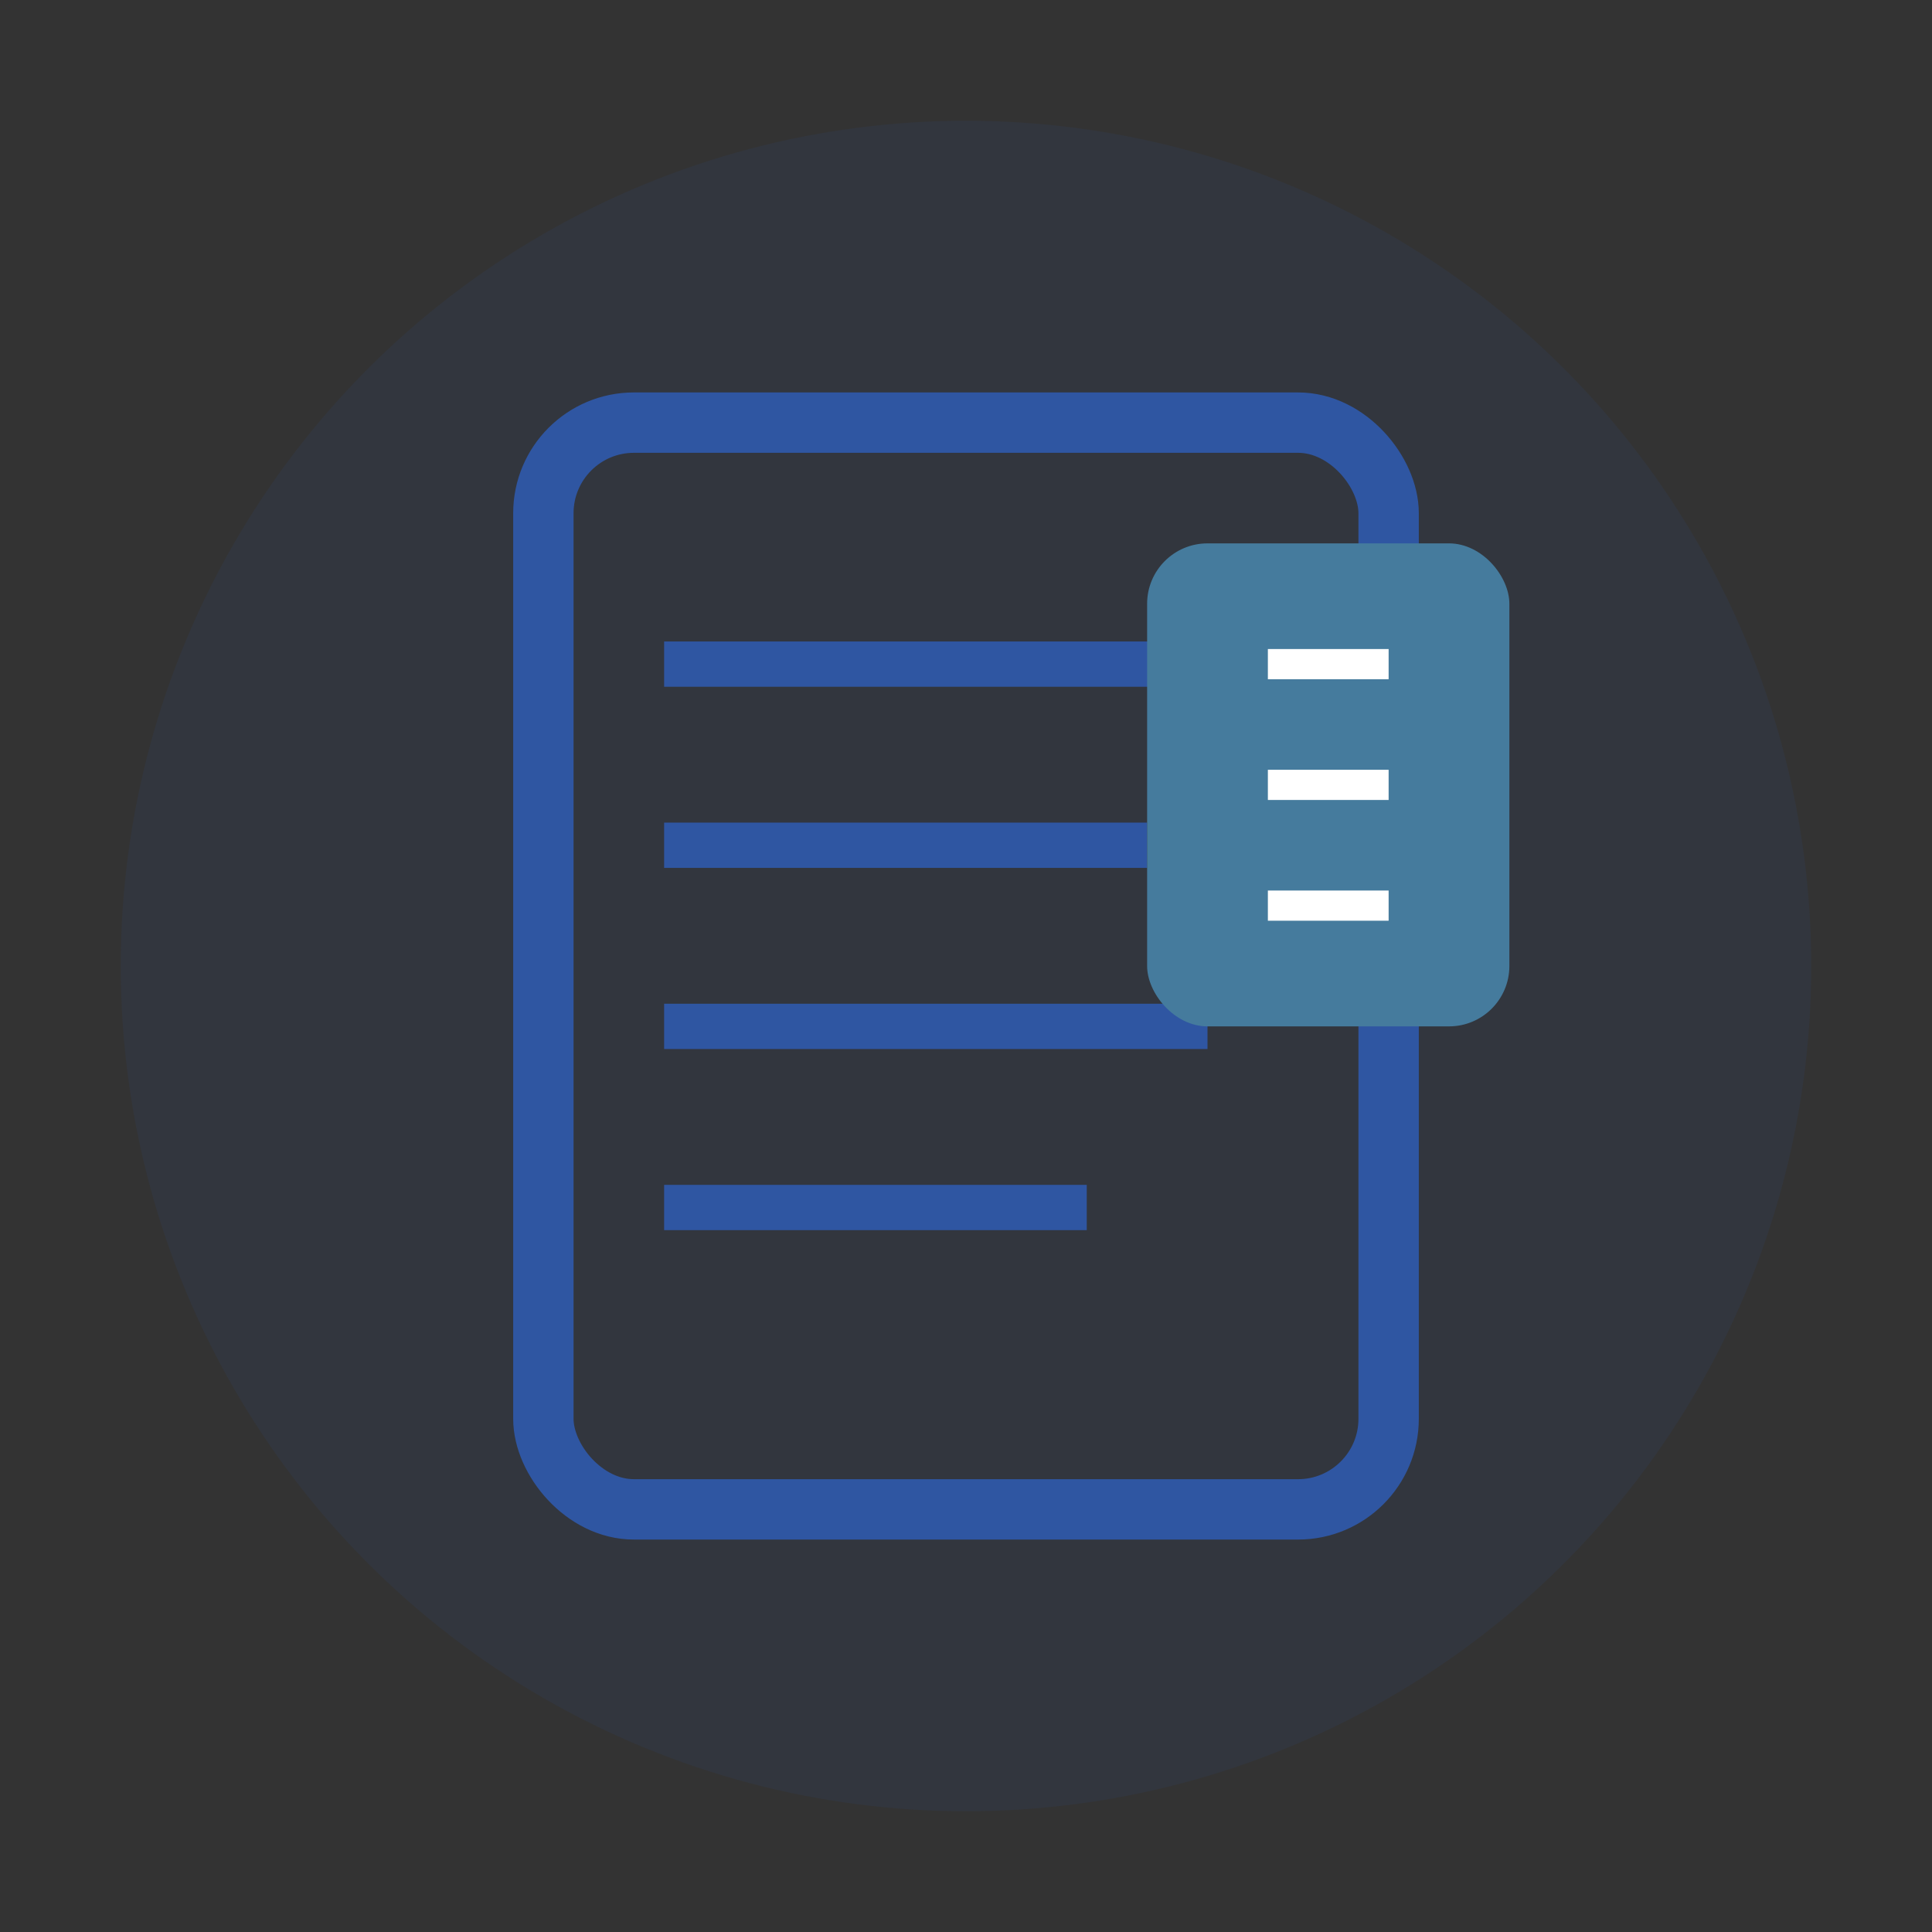
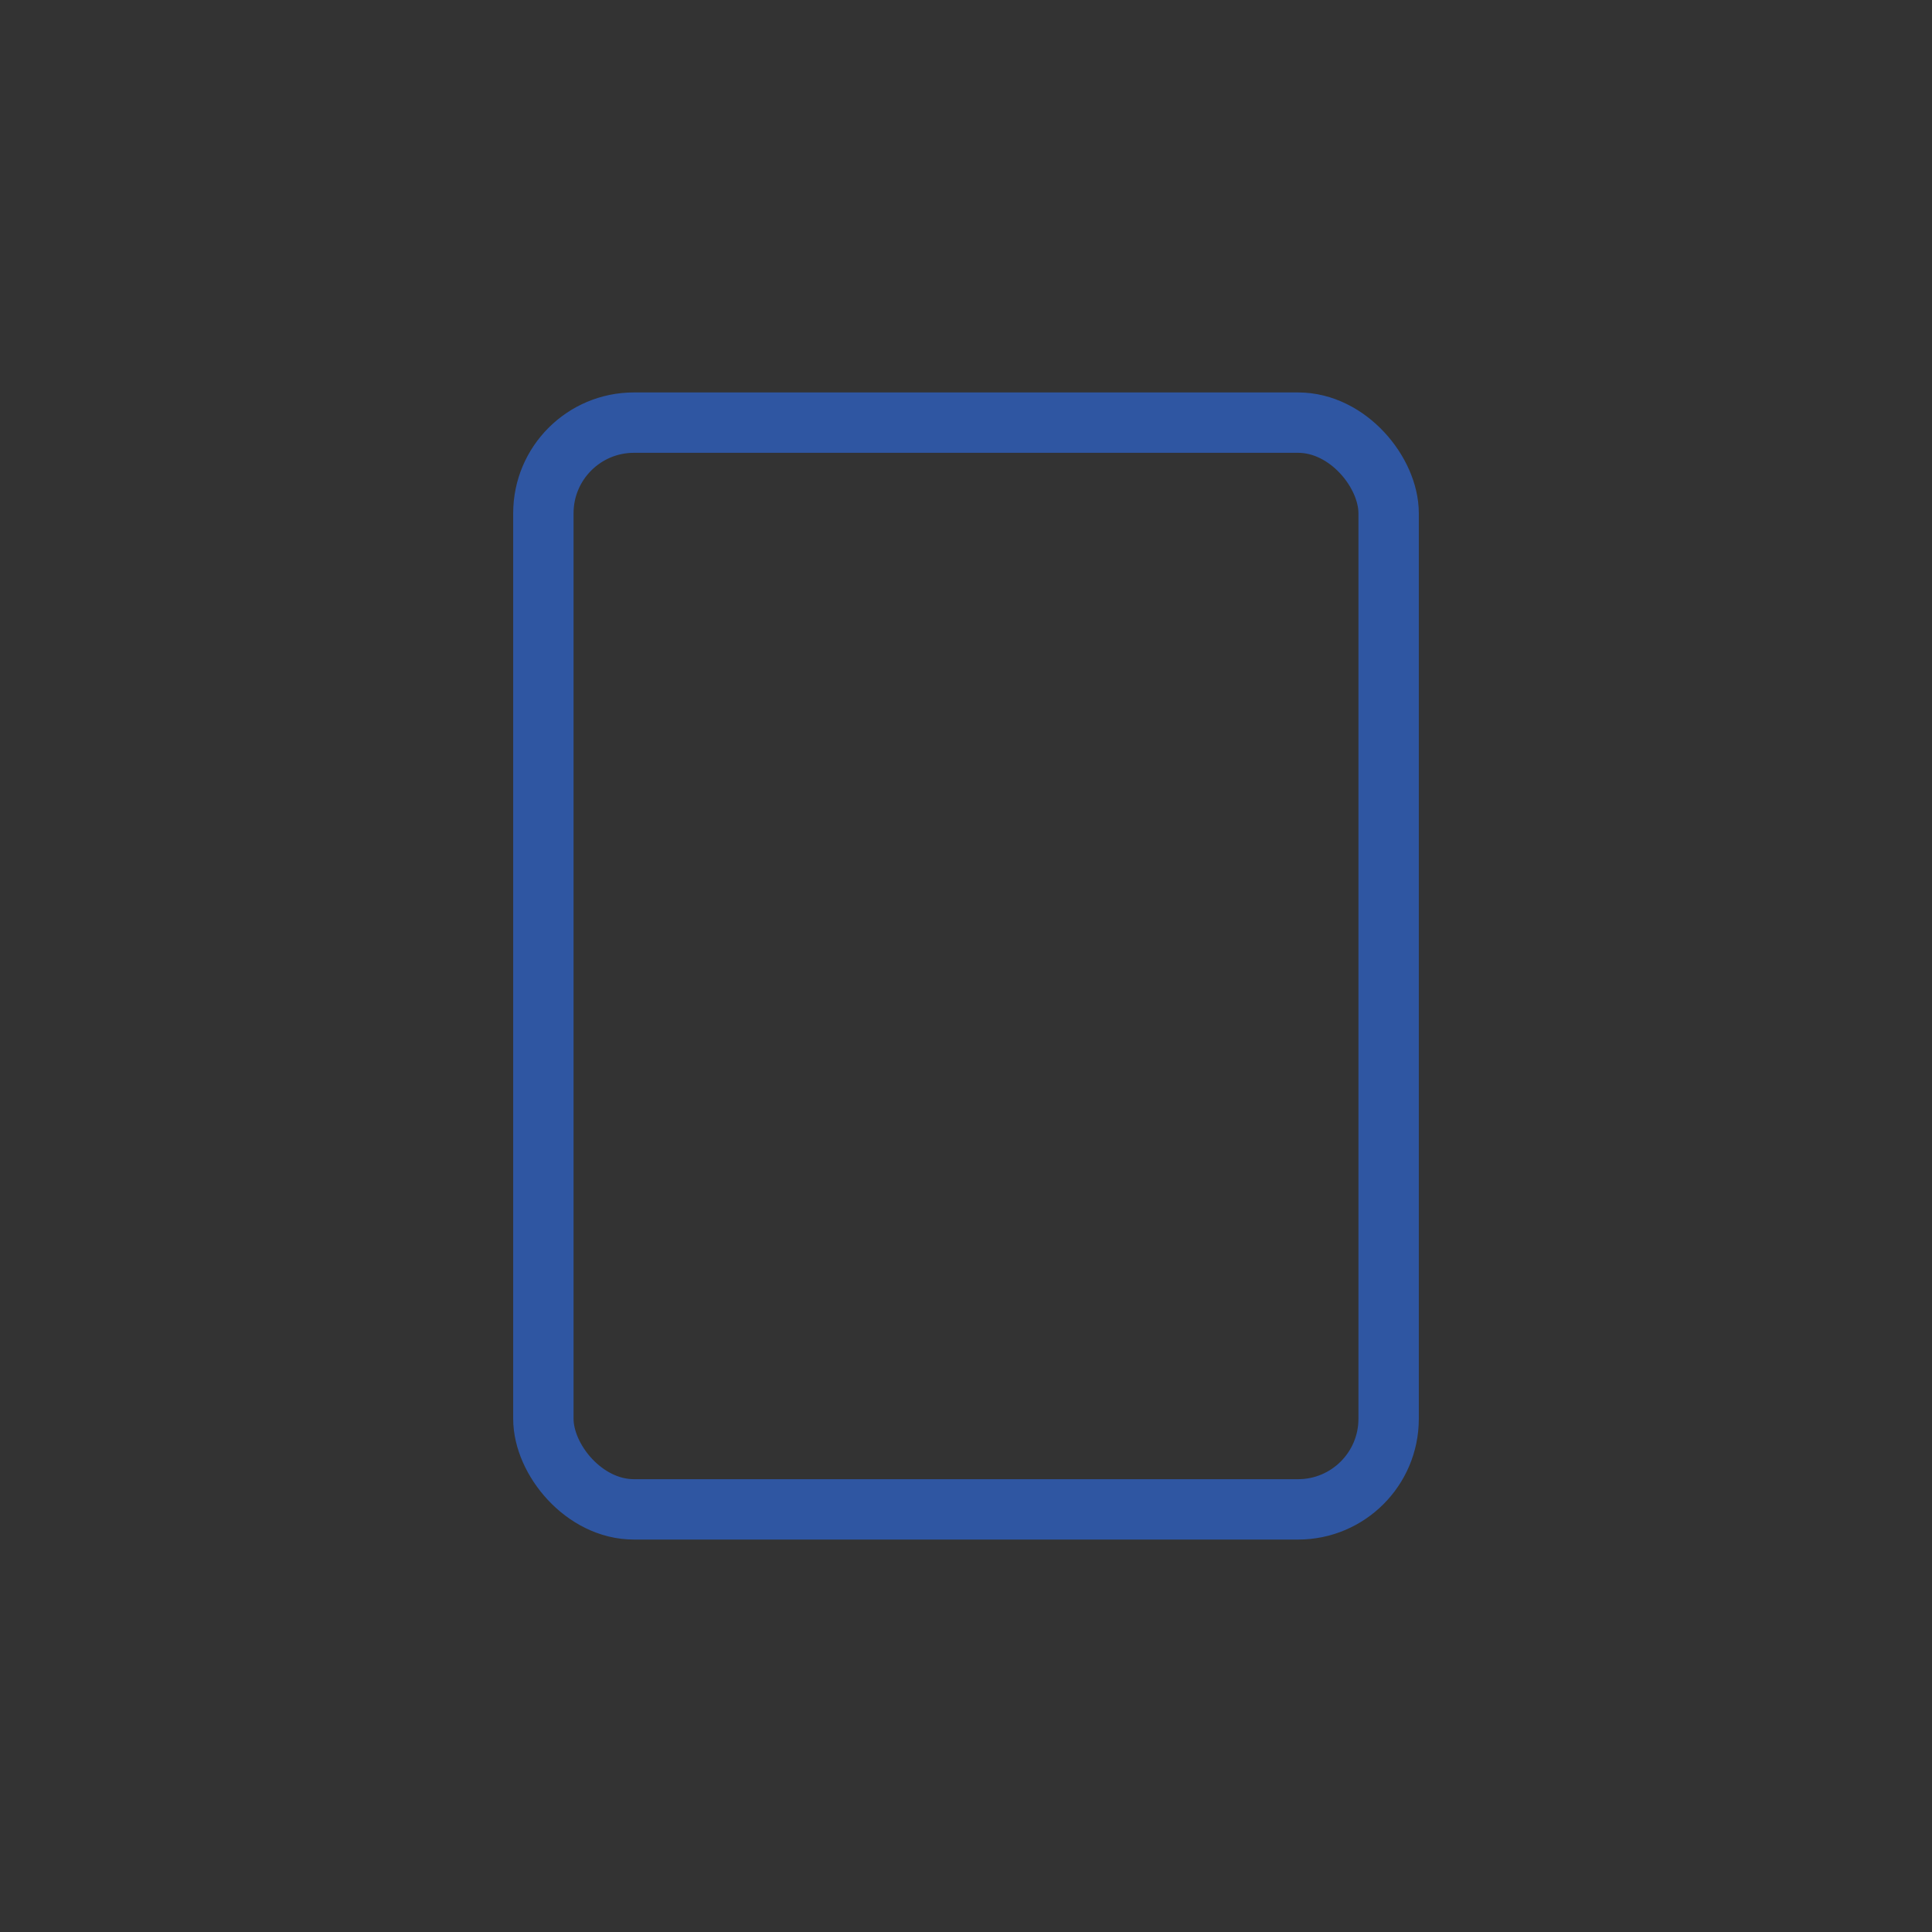
<svg xmlns="http://www.w3.org/2000/svg" width="64" height="64" viewBox="0 0 64 64" fill="none">
  <rect x="0" y="0" width="64" height="64" fill="#333333" stroke="none" />
-   <circle cx="32" cy="32" r="28" fill="#2F56A2" opacity="0.1" />
  <rect x="18" y="14" width="28" height="36" fill="none" stroke="#2F56A2" stroke-width="2" rx="3" />
-   <path d="M22 22h20M22 28h16M22 34h18M22 40h14" stroke="#2F56A2" stroke-width="1.5" />
-   <rect x="38" y="18" width="12" height="16" fill="#457B9D" rx="2" />
-   <path d="M42 22h4M42 26h4M42 30h4" stroke="#FFFFFF" stroke-width="1" />
</svg>